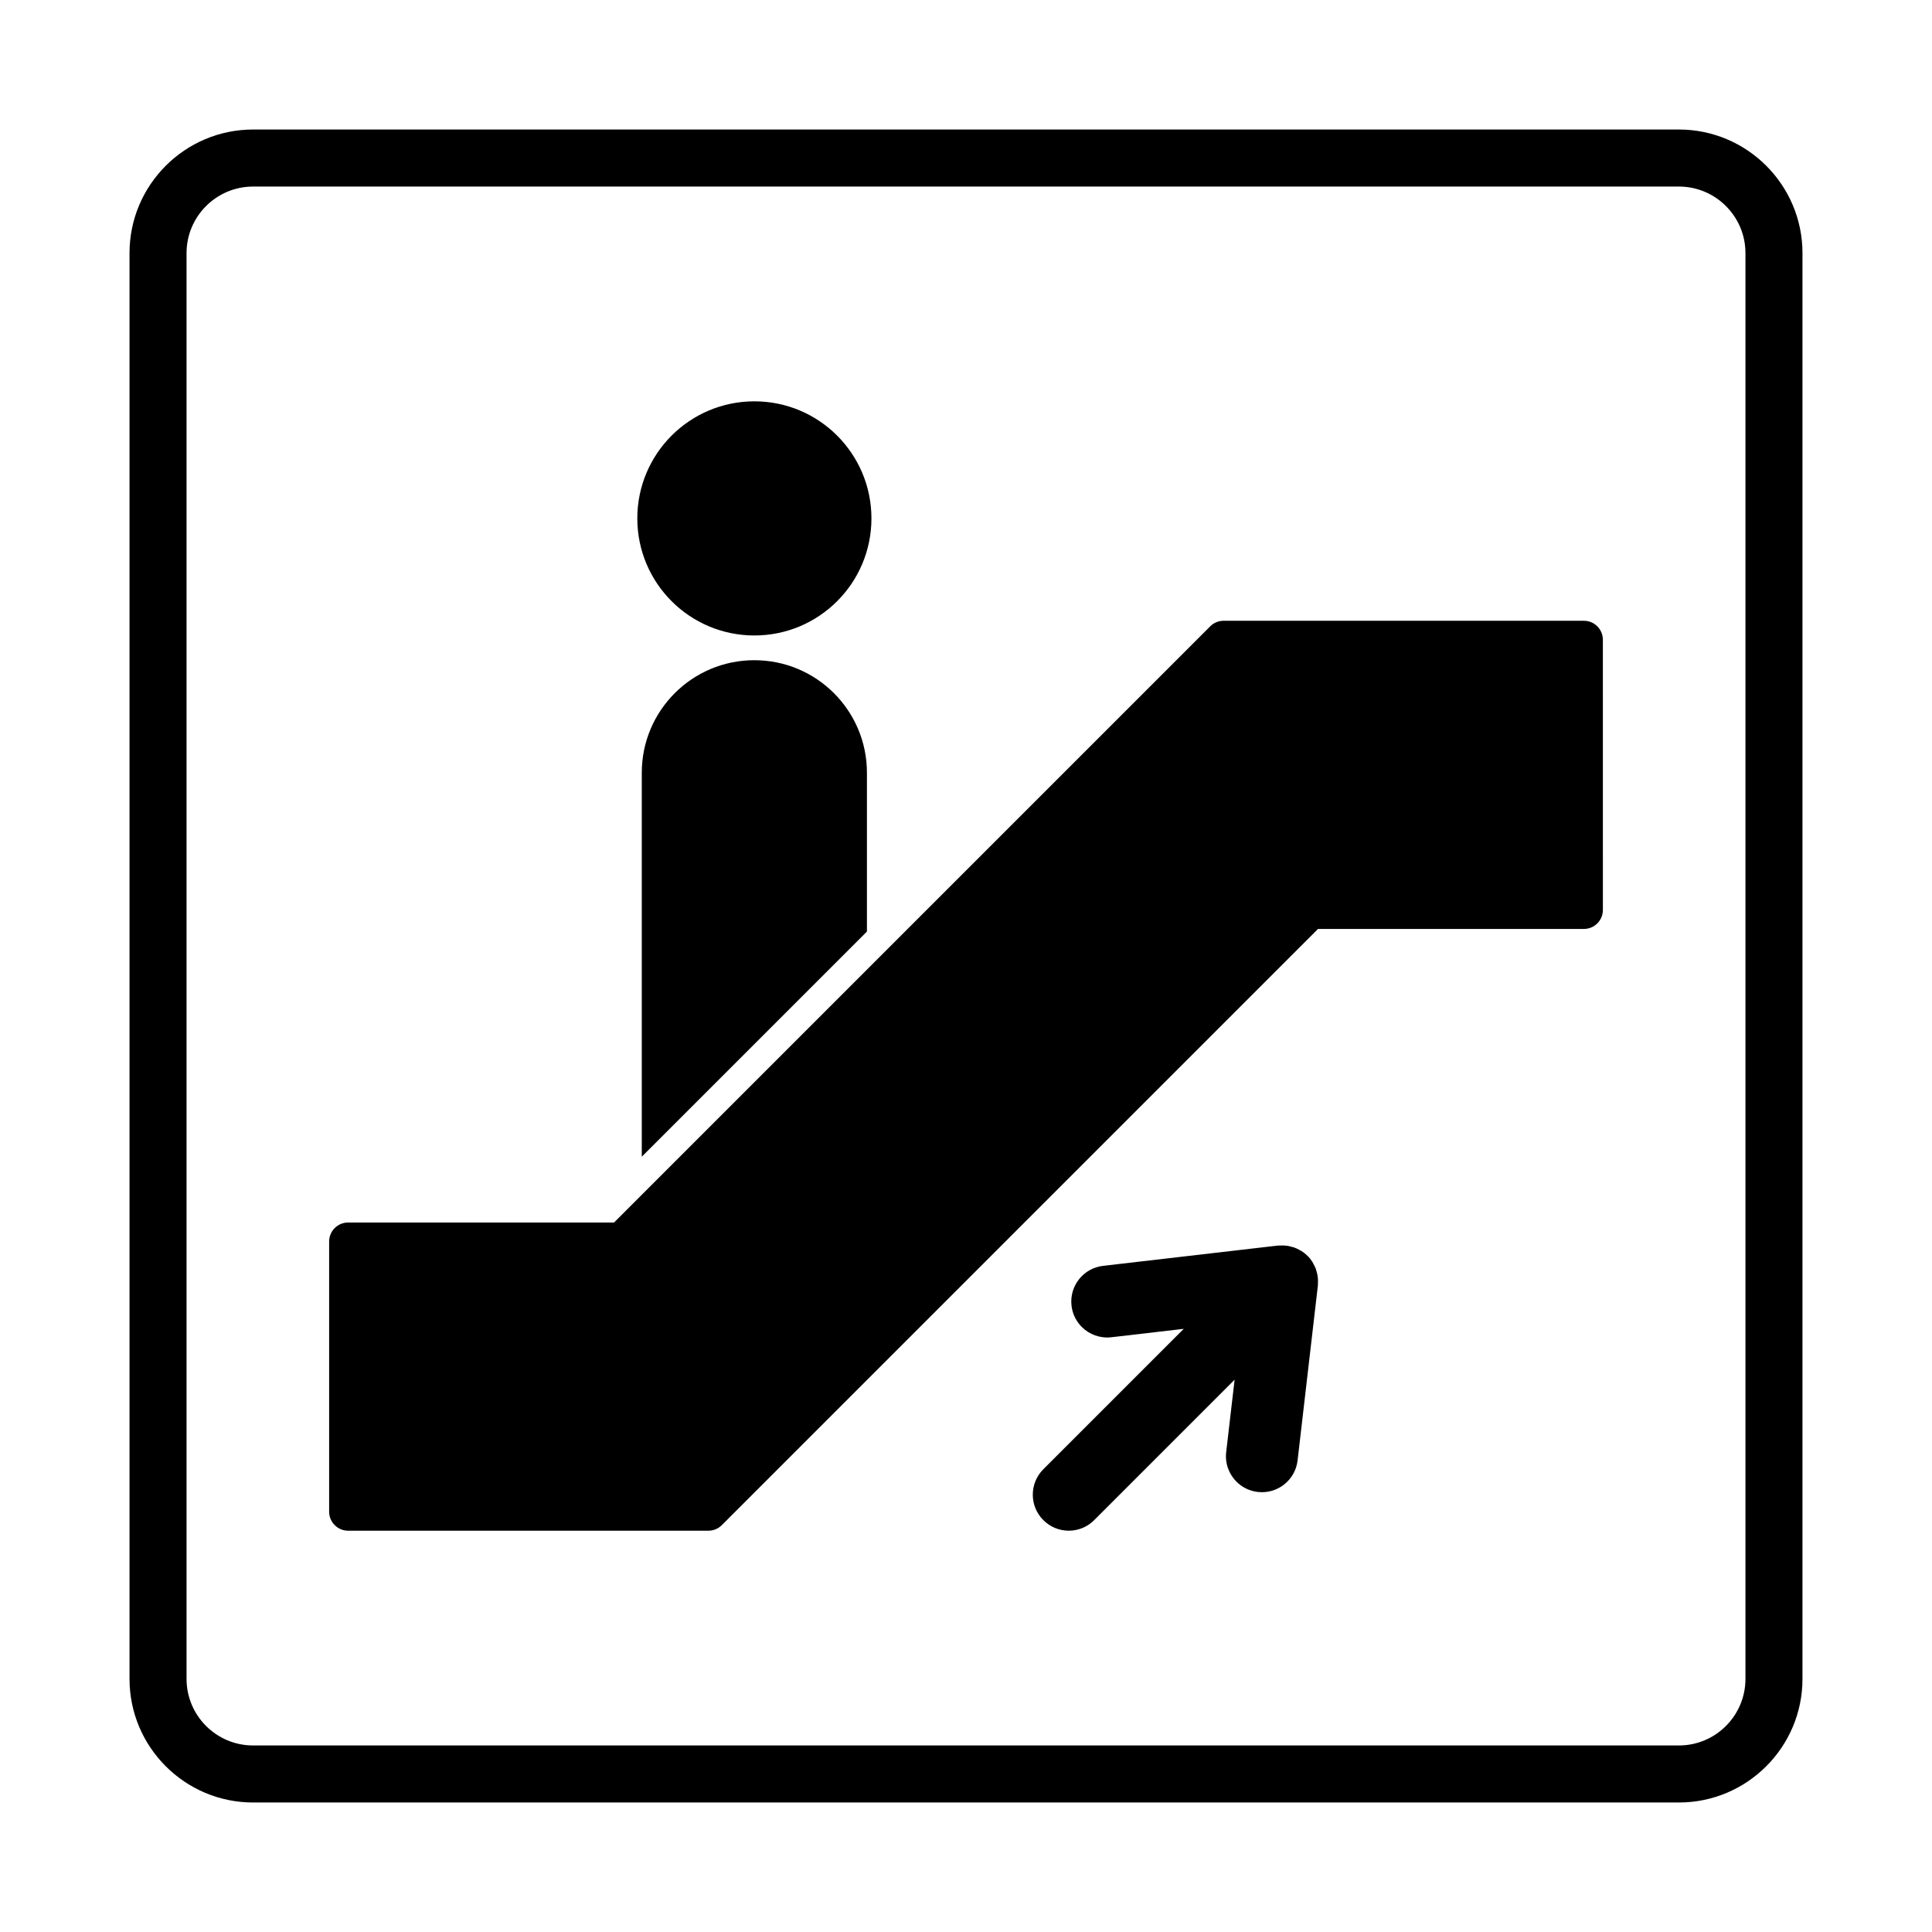
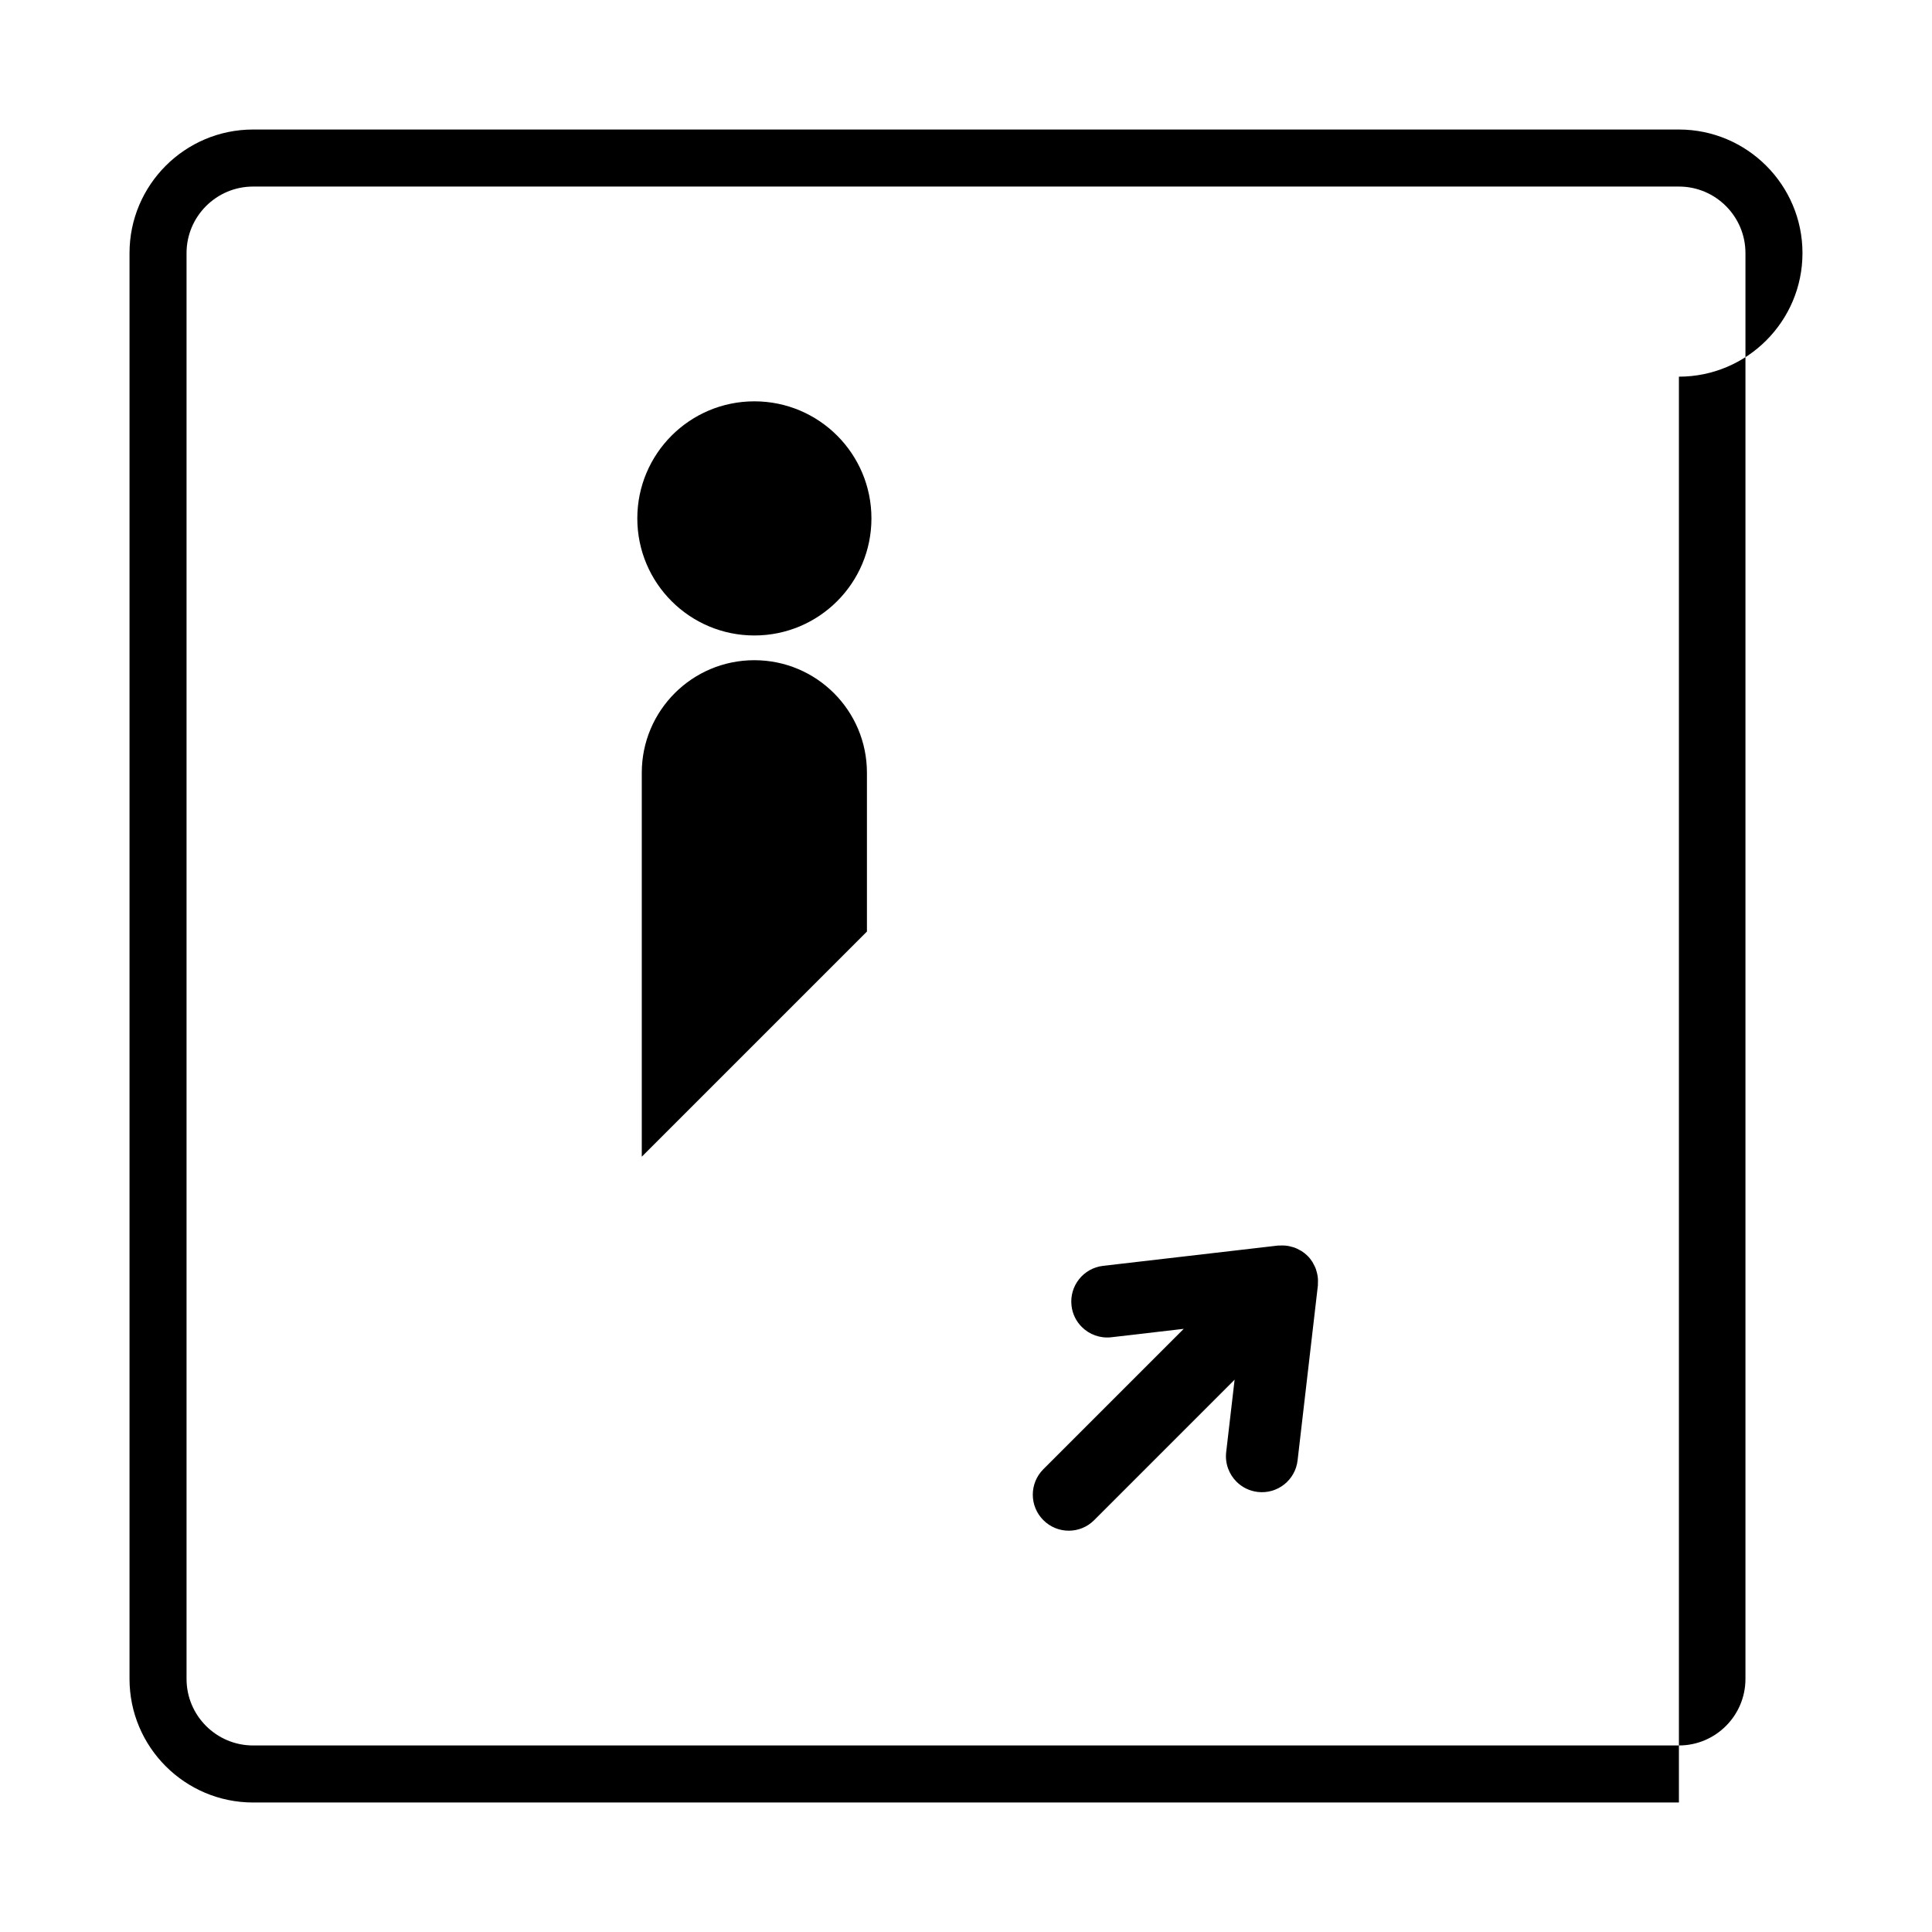
<svg xmlns="http://www.w3.org/2000/svg" fill="#000000" width="800px" height="800px" version="1.1" viewBox="144 144 512 512">
  <g>
-     <path d="m588.93 621.68h-377.86c-18.059 0-32.746-14.691-32.746-32.75v-377.86c0-18.059 14.688-32.746 32.746-32.746h377.86c18.055 0 32.746 14.691 32.746 32.746v377.86c0.004 18.059-14.688 32.75-32.746 32.75zm-377.86-428.24c-9.723 0-17.633 7.91-17.633 17.633v377.86c0 9.723 7.91 17.633 17.633 17.633h377.86c9.723 0 17.633-7.91 17.633-17.633v-377.86c0-9.723-7.91-17.633-17.633-17.633z" />
+     <path d="m588.93 621.68h-377.86c-18.059 0-32.746-14.691-32.746-32.75v-377.86c0-18.059 14.688-32.746 32.746-32.746h377.86c18.055 0 32.746 14.691 32.746 32.746c0.004 18.059-14.688 32.75-32.746 32.75zm-377.86-428.24c-9.723 0-17.633 7.91-17.633 17.633v377.86c0 9.723 7.91 17.633 17.633 17.633h377.86c9.723 0 17.633-7.91 17.633-17.633v-377.86c0-9.723-7.91-17.633-17.633-17.633z" />
    <path d="m374.94 281.38c0 17.137-13.887 31.027-31.023 31.027-17.133 0-31.023-13.891-31.023-31.027 0-17.133 13.891-31.023 31.023-31.023 17.137 0 31.023 13.891 31.023 31.023" />
    <path d="m343.91 318.96c-16.48 0-29.832 13.355-29.832 29.836v101.74l59.668-59.664v-42.078c0-16.477-13.355-29.832-29.836-29.832z" />
-     <path d="m563.74 308.51h-95.465c-1.34 0-2.621 0.527-3.559 1.477l-150.63 150.63-7.356 7.359h-70.465c-2.781 0-5.039 2.254-5.039 5.039v71.598c0 2.785 2.258 5.039 5.039 5.039h95.461c1.336 0 2.621-0.527 3.562-1.477l157.99-157.99 70.465-0.004c2.785 0 5.039-2.258 5.039-5.039l-0.004-71.598c0-2.785-2.25-5.035-5.035-5.035z" />
    <path d="m433.96 546.86 37.223-37.223-2.231 19.184c-0.348 3.012 0.742 5.856 2.734 7.844 1.465 1.465 3.41 2.457 5.629 2.719 5.234 0.609 9.957-3.141 10.559-8.363l5.379-46.367c0.031-0.141 0-0.297 0-0.441 0.031-0.422 0.031-0.852 0.012-1.281-0.012-0.258-0.039-0.508-0.082-0.75-0.059-0.434-0.168-0.848-0.289-1.27-0.07-0.227-0.117-0.453-0.195-0.672-0.168-0.453-0.395-0.883-0.637-1.316-0.098-0.16-0.156-0.336-0.262-0.5-0.359-0.559-0.781-1.113-1.281-1.605-0.504-0.5-1.043-0.922-1.613-1.281-0.156-0.105-0.328-0.172-0.492-0.262-0.434-0.246-0.867-0.465-1.316-0.629-0.215-0.086-0.449-0.137-0.672-0.195-0.418-0.125-0.836-0.227-1.27-0.297-0.246-0.039-0.5-0.055-0.742-0.074-0.434-0.031-0.855-0.02-1.289 0.004-0.145 0.012-0.297-0.02-0.441 0l-46.367 5.379c-5.223 0.609-8.961 5.34-8.352 10.566 0.246 2.207 1.25 4.156 2.715 5.621 1.988 1.996 4.832 3.078 7.844 2.734l19.176-2.227-37.211 37.211c-3.719 3.723-3.719 9.754 0 13.473 3.719 3.742 9.758 3.742 13.473 0.02z" />
  </g>
</svg>